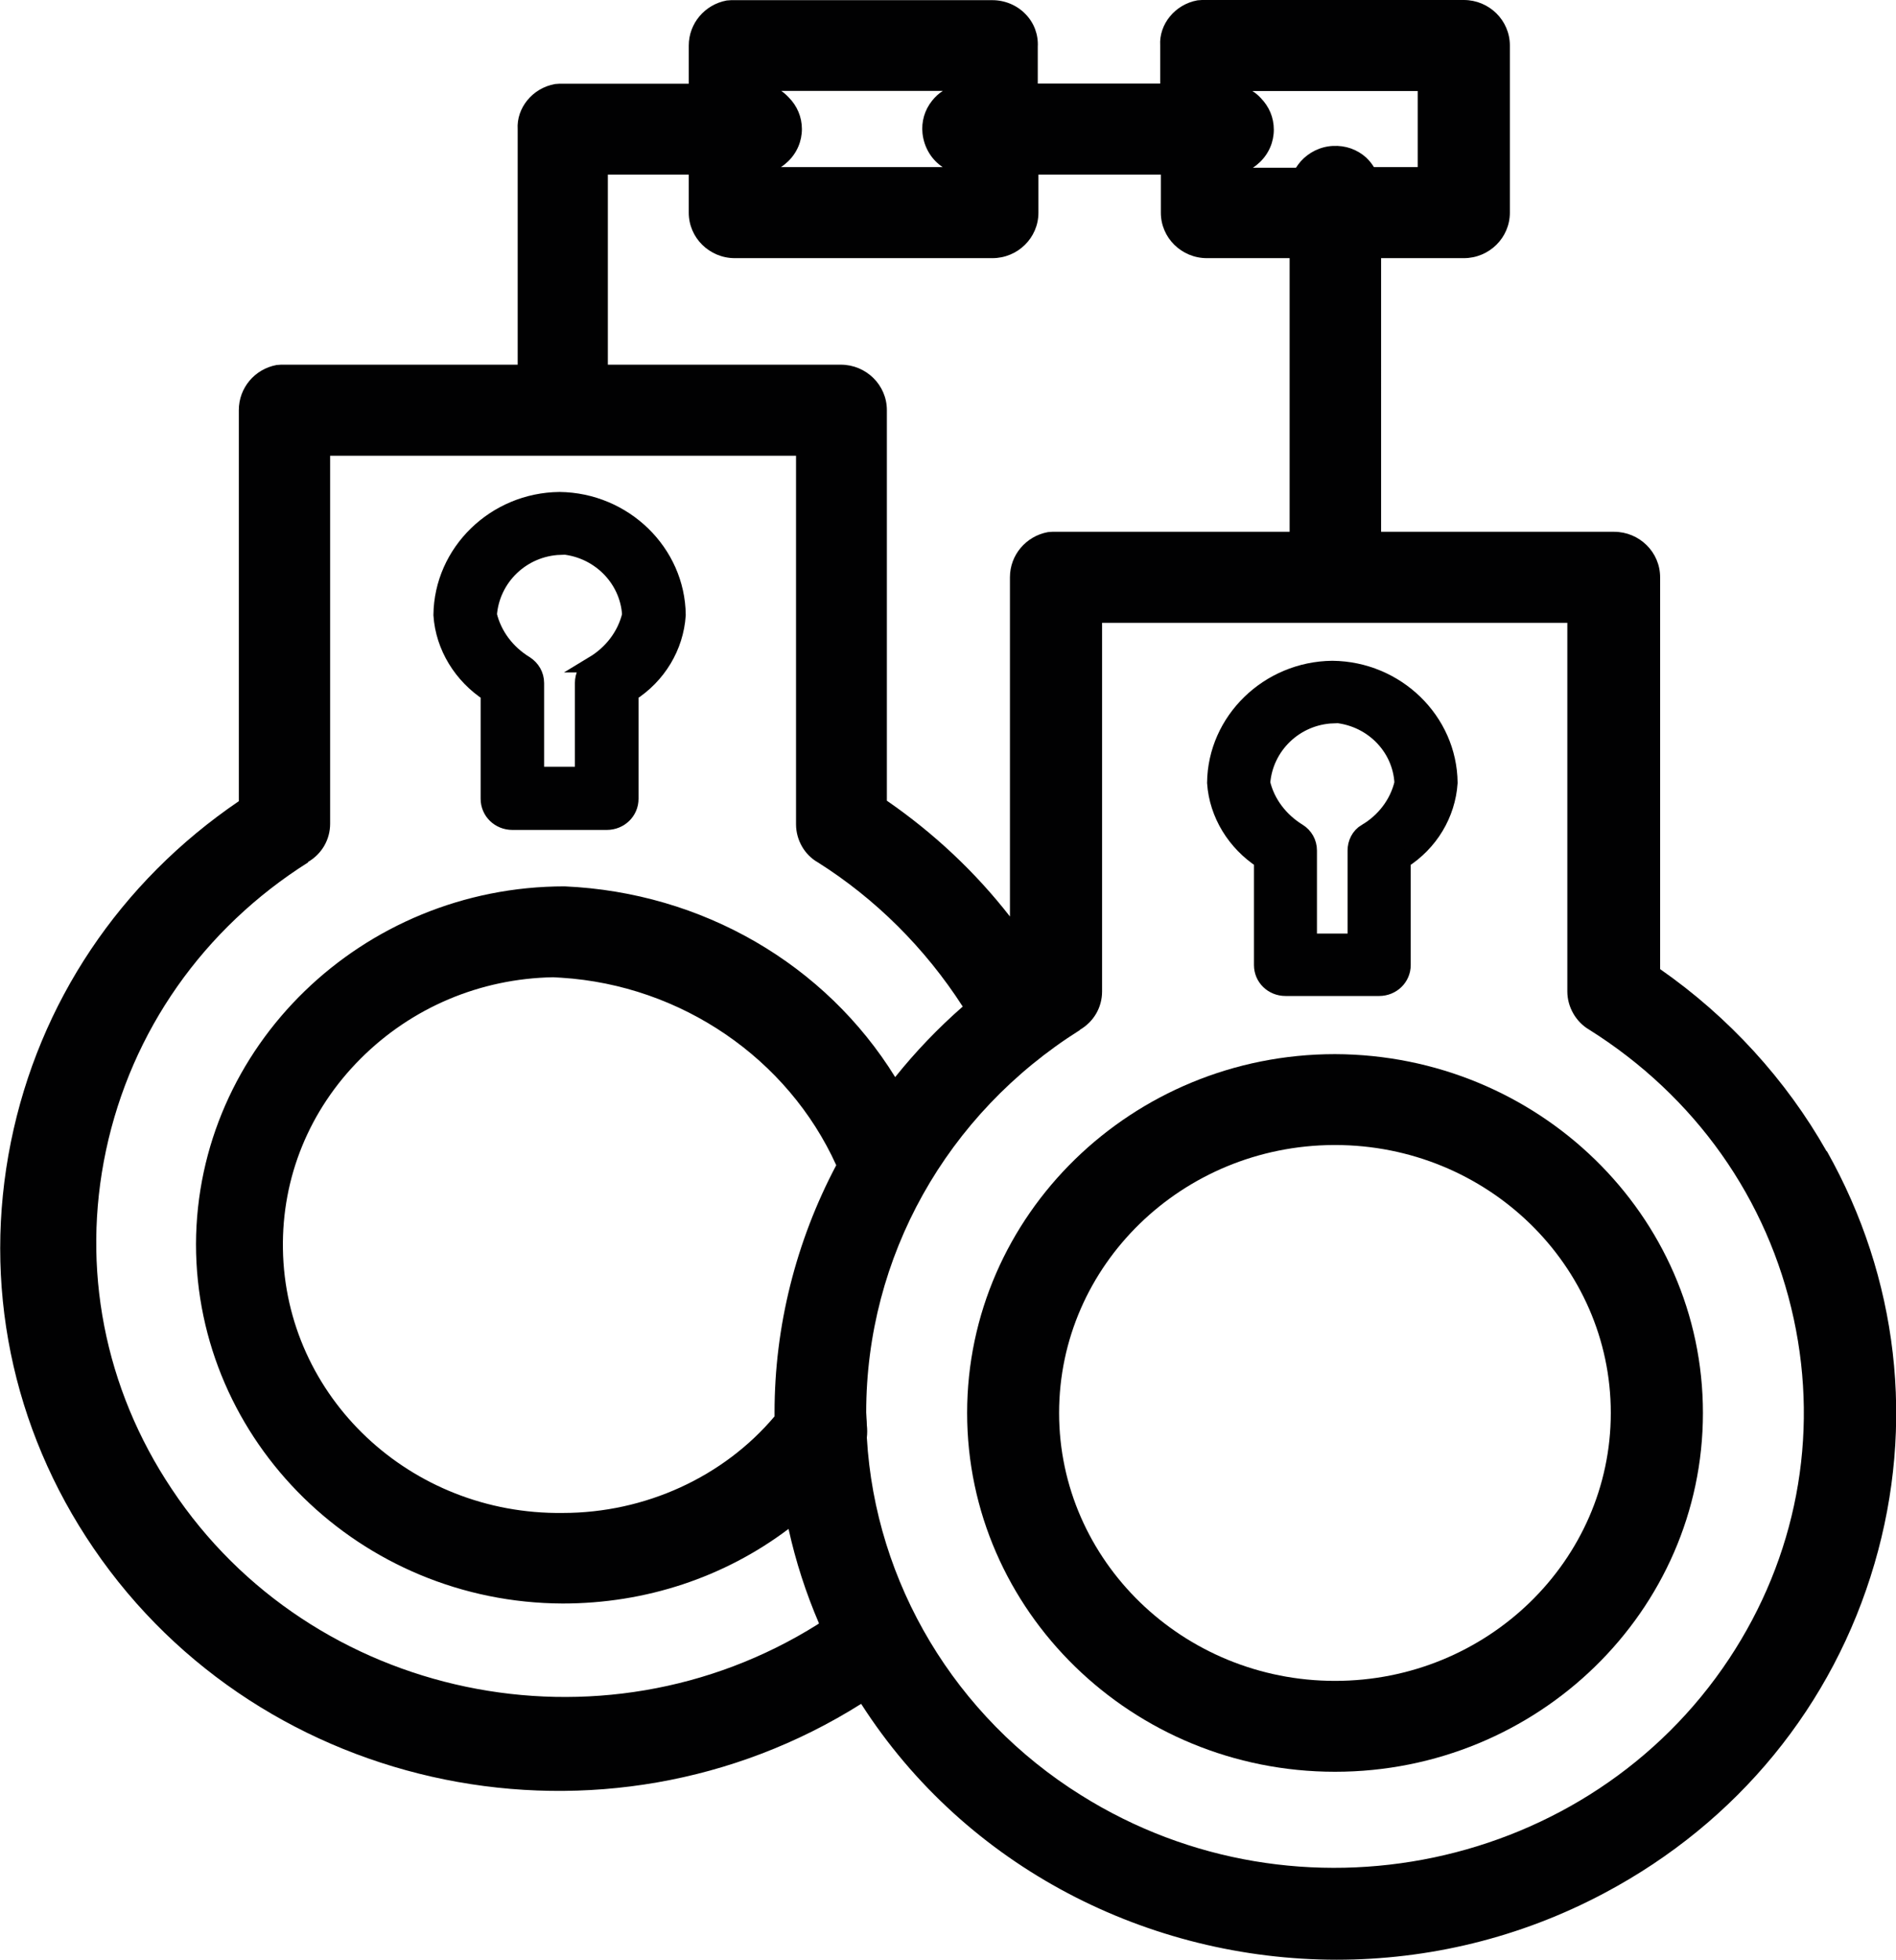
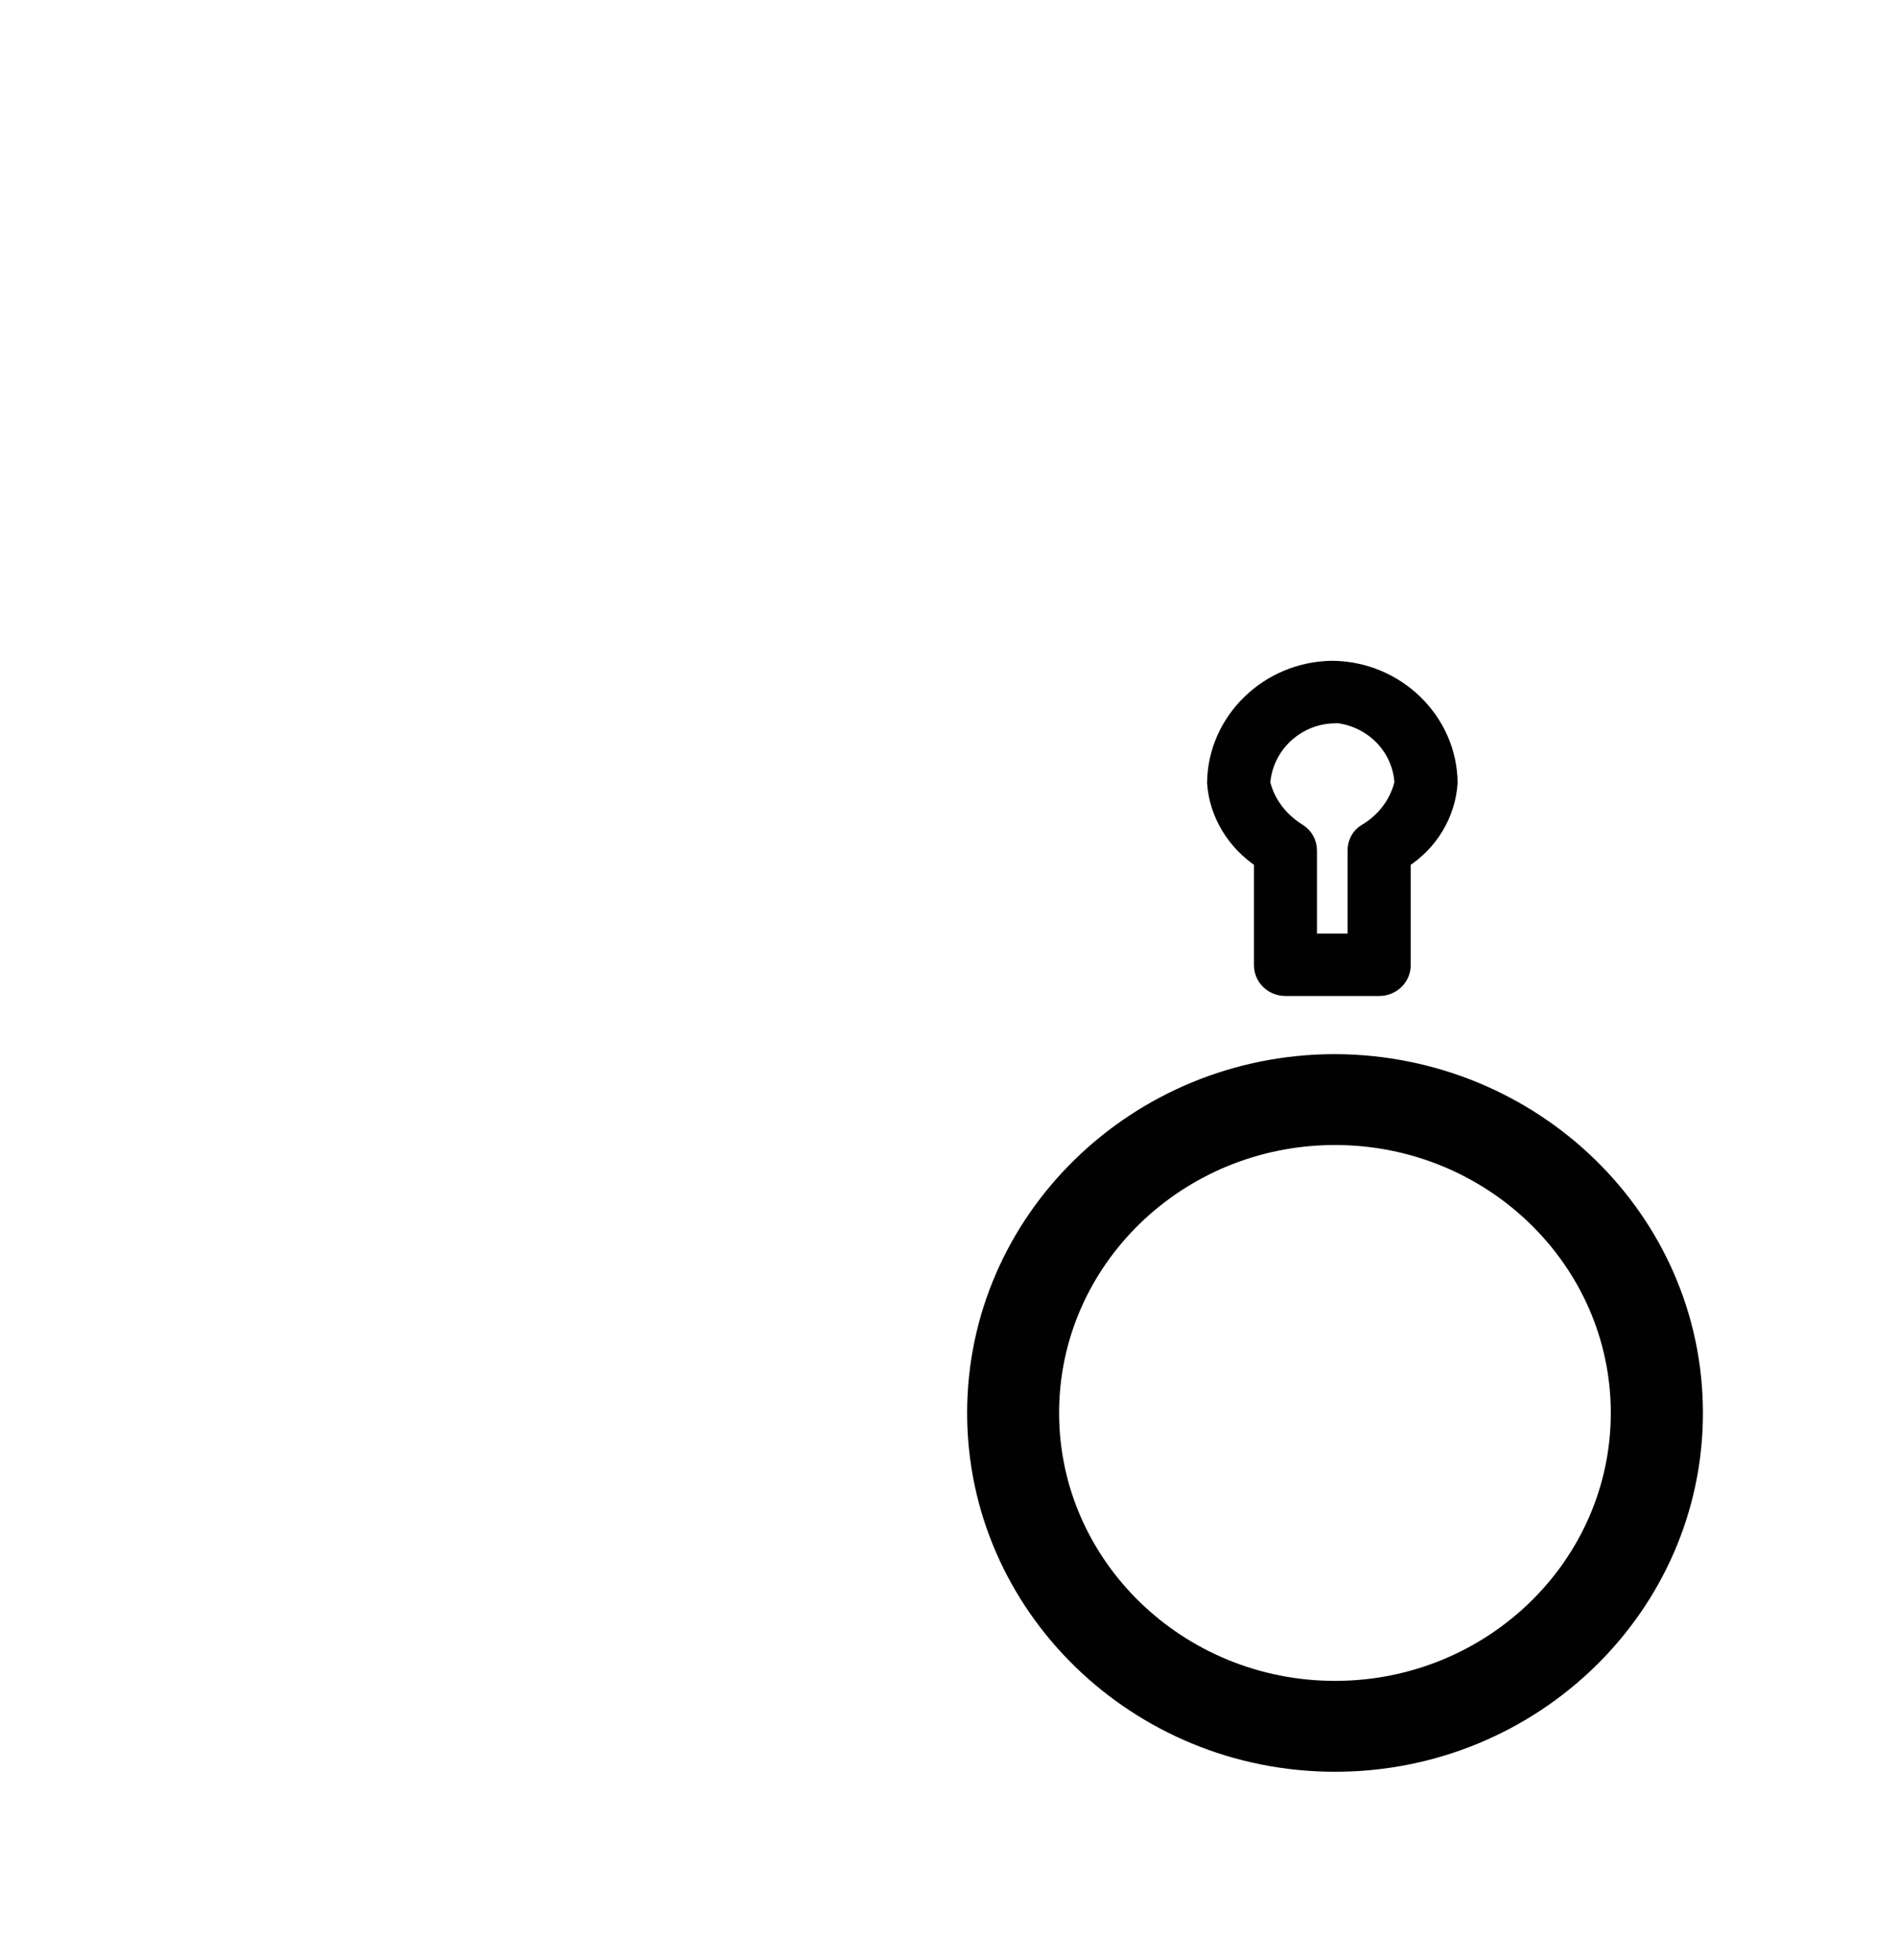
<svg xmlns="http://www.w3.org/2000/svg" id="Calque_2" viewBox="0 0 116.47 120.33">
  <defs>
    <style>.cls-1,.cls-2,.cls-3{fill:#010102;}.cls-2{stroke-width:1.01px;}.cls-2,.cls-3{stroke:#010102;stroke-miterlimit:10;}</style>
  </defs>
  <g id="Calque_1-2">
    <g>
-       <path class="cls-1" d="M112.21,70.69c-2.49-4.4-6.02-8.26-10.23-11.19v-24.06c0-1.54-1.27-2.79-2.83-2.79h-14.31V15.85h5.08c1.56,0,2.83-1.25,2.83-2.79V2.79c0-1.54-1.27-2.79-2.83-2.79h-16.09l-.27,.02c-1.39,.25-2.37,1.48-2.29,2.77v2.34h-7.52V2.88c.04-.75-.22-1.46-.74-2-.52-.55-1.27-.87-2.05-.87h-16.05l-.27,.02c-1.35,.25-2.33,1.41-2.33,2.77v2.34h-7.95l-.27,.02c-1.39,.25-2.37,1.48-2.29,2.77v14.46h-14.54l-.27,.02c-1.35,.25-2.32,1.41-2.32,2.77v24.01c-7.31,4.97-12.27,12.37-14,20.92-1.76,8.7,.04,17.57,5.08,24.95,10.38,15.22,31.44,19.45,47.15,9.55,6.45,10.06,17.67,15.71,29.22,15.71,5.58,0,11.24-1.32,16.47-4.11,8.14-4.33,14.02-11.51,16.56-20.21,2.5-8.54,1.46-17.54-2.93-25.33ZM18.91,52.93c.86-.5,1.37-1.38,1.37-2.36V27.98h28.62v22.63c0,.96,.52,1.87,1.33,2.33,3.54,2.23,6.6,5.27,8.91,8.86-1.5,1.31-2.89,2.76-4.15,4.33-4.28-6.92-11.84-11.34-20.31-11.71-12.44,0-22.6,9.85-22.64,21.96,0,12.13,10.1,22.03,22.53,22.07,5.1,0,9.93-1.61,13.87-4.58,.44,2,1.07,3.94,1.87,5.8-.03,.02-.05,.04-.08,.06-13.3,8.35-31.09,4.63-39.68-8.31-4.14-6.19-5.57-13.57-4.04-20.78,1.56-7.34,5.99-13.64,12.43-17.7ZM74.14,15.85h5.08v16.8h-14.58l-.27,.02c-1.35,.25-2.33,1.41-2.33,2.77v20.83c-2.12-2.72-4.65-5.1-7.56-7.11V25.18c0-1.54-1.27-2.79-2.83-2.79h-14.31V10.72h4.97v2.34c0,1.54,1.27,2.79,2.83,2.79h15.82c1.56,0,2.83-1.25,2.83-2.79v-2.34h7.52v2.34c0,1.54,1.27,2.79,2.83,2.79Zm-26.56,70.86v.25c-3.14,3.72-7.95,5.93-13.01,5.93-9.37,.12-17.05-7.13-17.19-16.21-.07-4.39,1.62-8.53,4.77-11.68,3.14-3.14,7.34-4.92,11.83-5l.52,.03c7.35,.47,13.9,4.96,16.87,11.51-2.48,4.68-3.79,9.91-3.79,15.17ZM81.87,8.96c-.76,.04-1.47,.39-1.97,.95-.11,.13-.21,.26-.29,.39h-2.65c.16-.1,.3-.22,.44-.35,.55-.53,.85-1.24,.85-1.99s-.29-1.42-.81-1.95c-.15-.16-.32-.31-.51-.42h10.16v4.67h-2.69c-.13-.21-.29-.41-.48-.59-.56-.5-1.27-.75-2.04-.71Zm-15.54,54.27c.86-.5,1.37-1.38,1.37-2.36v-22.63h28.58v22.63c0,.96,.53,1.87,1.33,2.34,6.52,4.09,10.99,10.4,12.58,17.77,1.56,7.23,.15,14.64-3.97,20.86-8.61,12.99-26.47,16.75-39.81,8.38-7.73-4.82-12.64-13.02-13.16-21.95,.03-.26,.03-.52,0-.78,0-.14-.01-.27-.02-.41,0-.12-.02-.24-.02-.36,0-9.54,4.92-18.32,13.13-23.48ZM48.44,5.97c-.14-.15-.29-.28-.45-.39h9.93c-.25,.16-.47,.36-.66,.6-.46,.57-.67,1.29-.59,2.02,.1,.88,.57,1.62,1.24,2.06h-9.94c.16-.1,.3-.22,.44-.35,.55-.53,.85-1.24,.85-1.99,0-.73-.29-1.42-.81-1.94Z" />
      <path class="cls-1" d="M82.01,108.78c12.46,0,22.6-9.88,22.6-22.03s-10.14-21.99-22.6-22.03h0c-12.46,0-22.6,9.88-22.6,22.03s10.14,22.03,22.6,22.03Zm-.08-38.48h.08c9.34,0,16.94,7.38,16.94,16.45s-7.6,16.45-16.94,16.45-16.95-7.38-16.95-16.45,7.57-16.41,16.87-16.45Z" />
    </g>
  </g>
  <g id="Calque_2-2">
-     <path class="cls-2" d="M34.37,30.71h0c-3.96,.04-7.2,3.19-7.24,7.05,.13,1.95,1.24,3.73,2.9,4.81v6.47c0,.79,.64,1.41,1.45,1.41h5.79c.81,0,1.45-.62,1.45-1.41v-6.47c1.7-1.08,2.77-2.86,2.9-4.81-.04-3.85-3.28-7-7.24-7.05Zm2.09,10.07c-.43,.25-.64,.7-.64,1.16v5.64h-2.9v-5.64c0-.5-.26-.91-.64-1.16-1.15-.7-1.96-1.78-2.26-3.03,.17-2.28,2.04-4.1,4.39-4.19l-.04-.04c2.34,.12,4.22,1.95,4.35,4.23-.3,1.28-1.15,2.36-2.26,3.03Z" />
    <path class="cls-3" d="M81.84,41.07h0c-3.93,.04-7.15,3.17-7.19,6.99,.13,1.93,1.23,3.7,2.88,4.77v6.42c0,.78,.63,1.4,1.44,1.4h5.75c.8,0,1.44-.62,1.44-1.4v-6.42c1.69-1.07,2.75-2.84,2.88-4.77-.04-3.83-3.26-6.95-7.19-6.99Zm2.07,10c-.42,.25-.63,.7-.63,1.15v5.6h-2.88v-5.6c0-.49-.25-.91-.63-1.15-1.14-.7-1.95-1.77-2.24-3,.17-2.26,2.03-4.07,4.36-4.16l-.04-.04c2.33,.12,4.19,1.93,4.31,4.2-.3,1.28-1.14,2.35-2.24,3Z" />
  </g>
</svg>